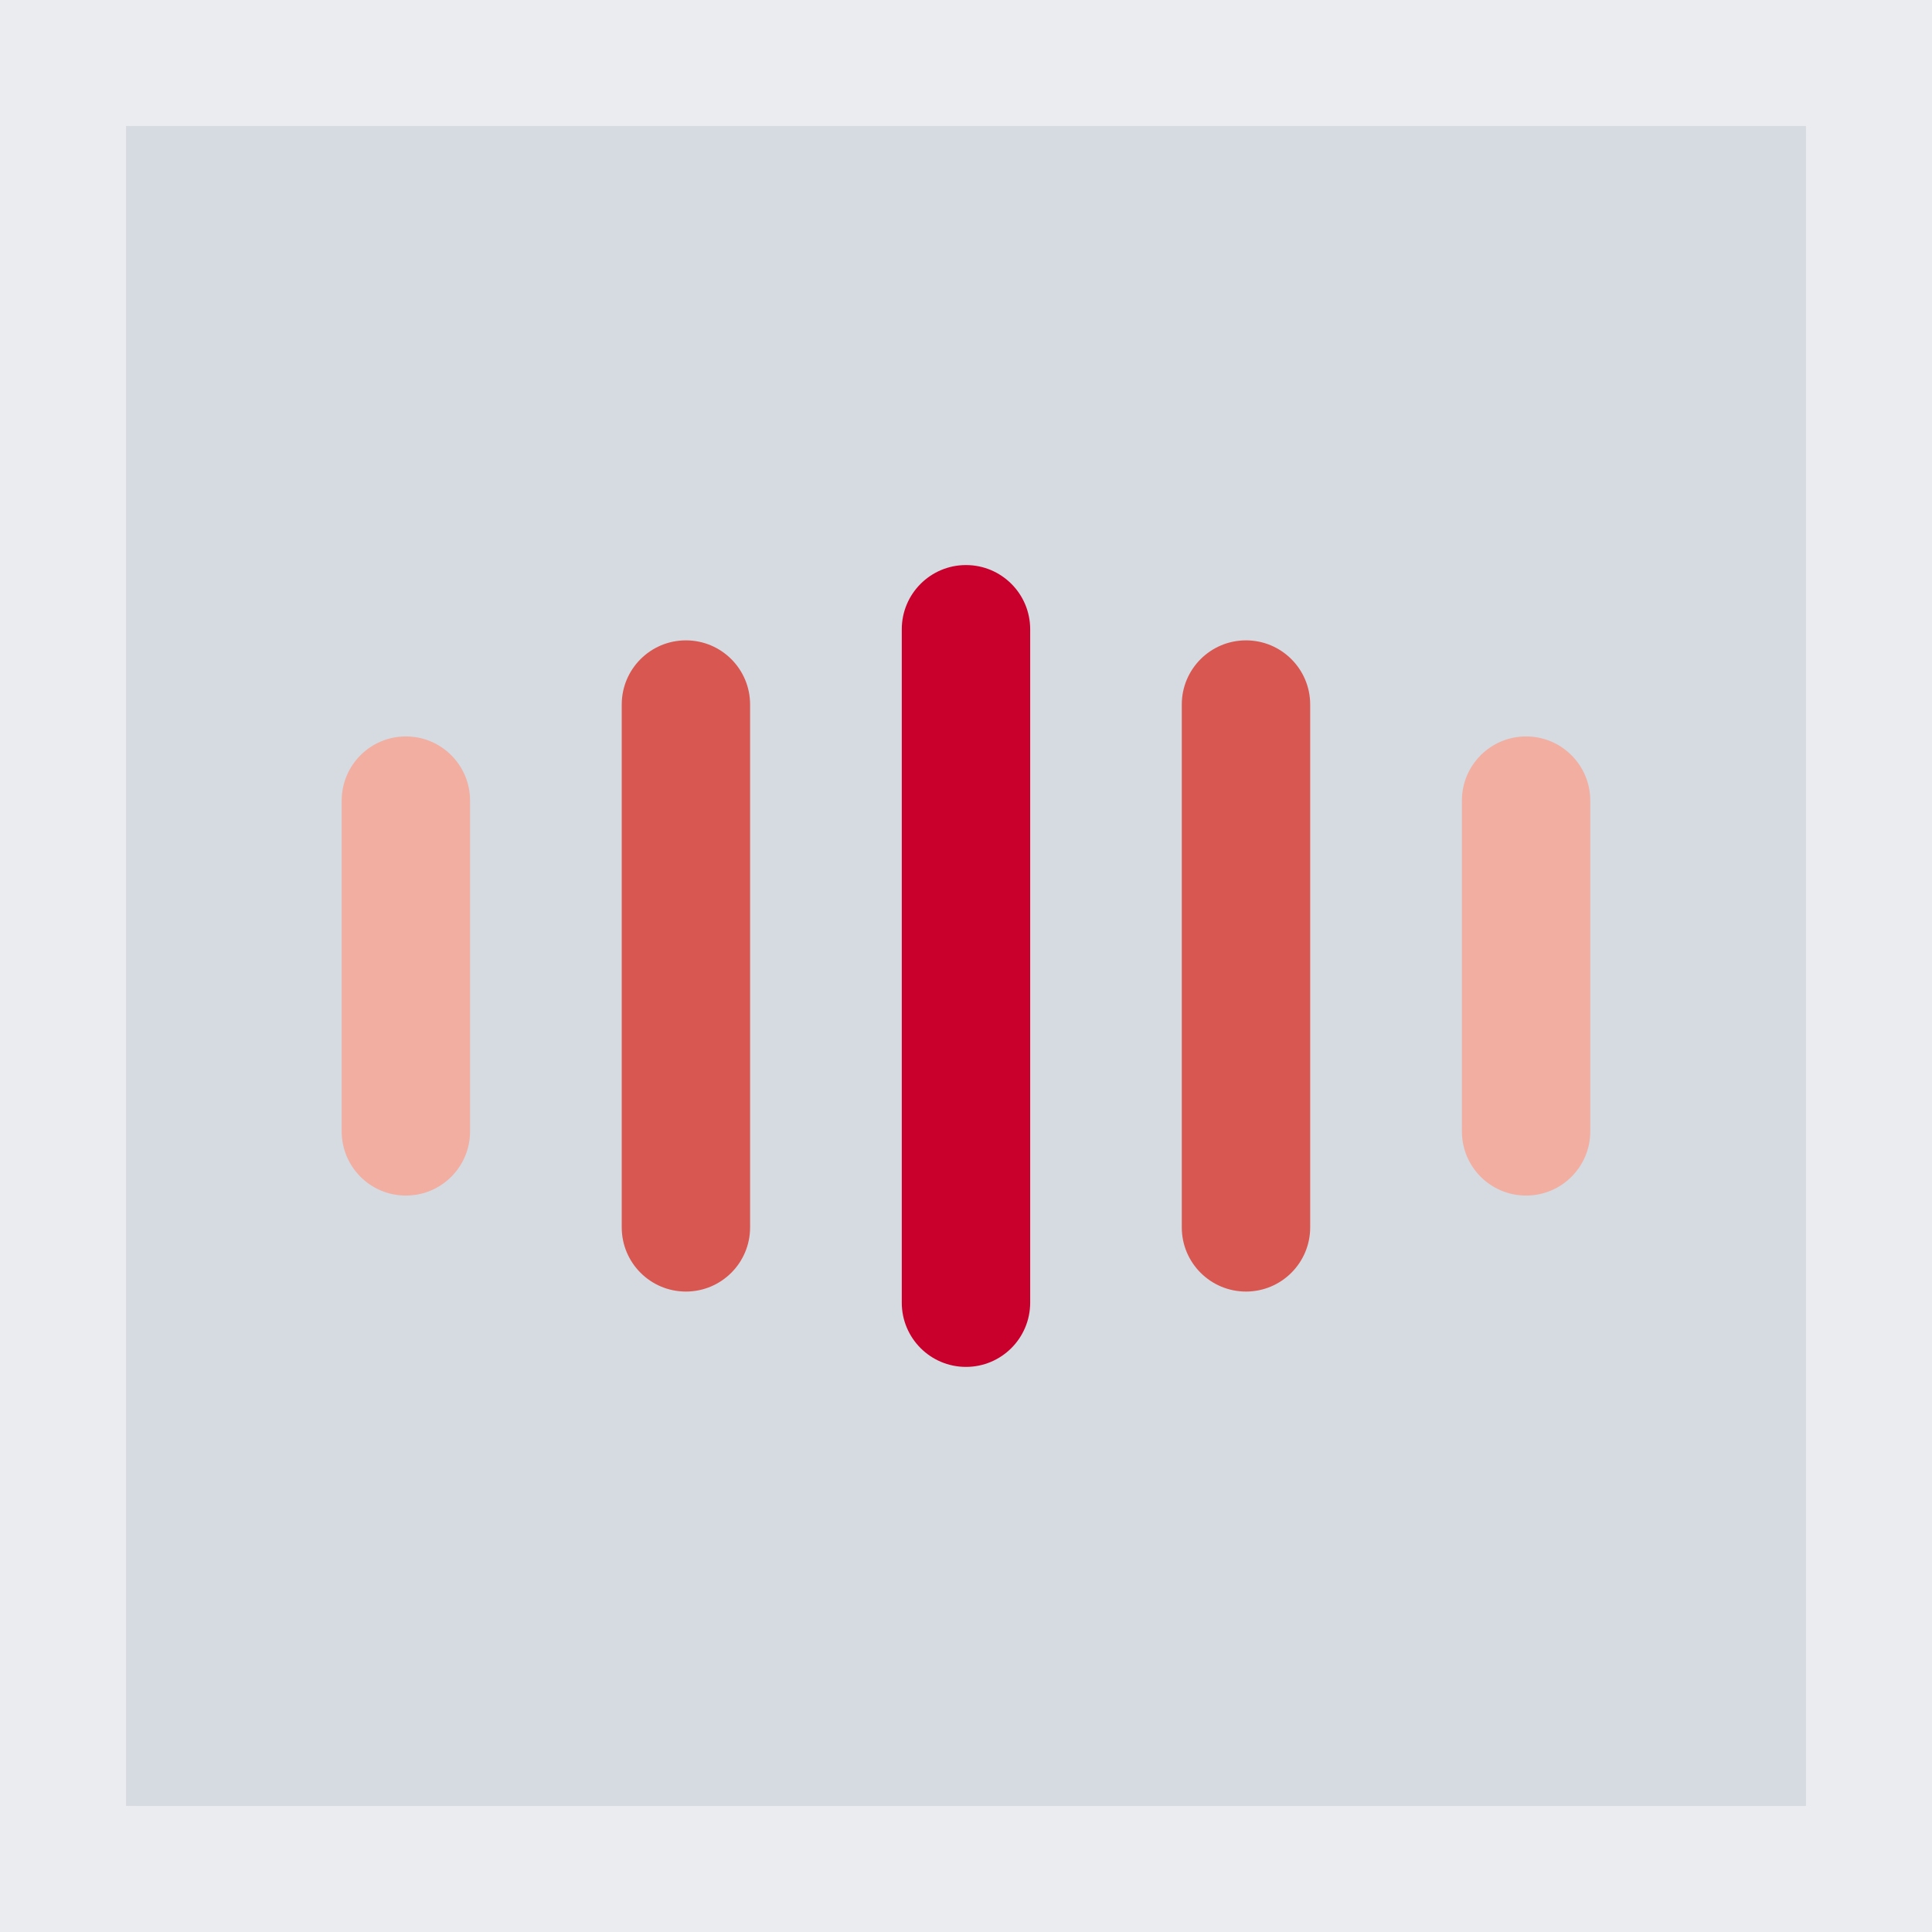
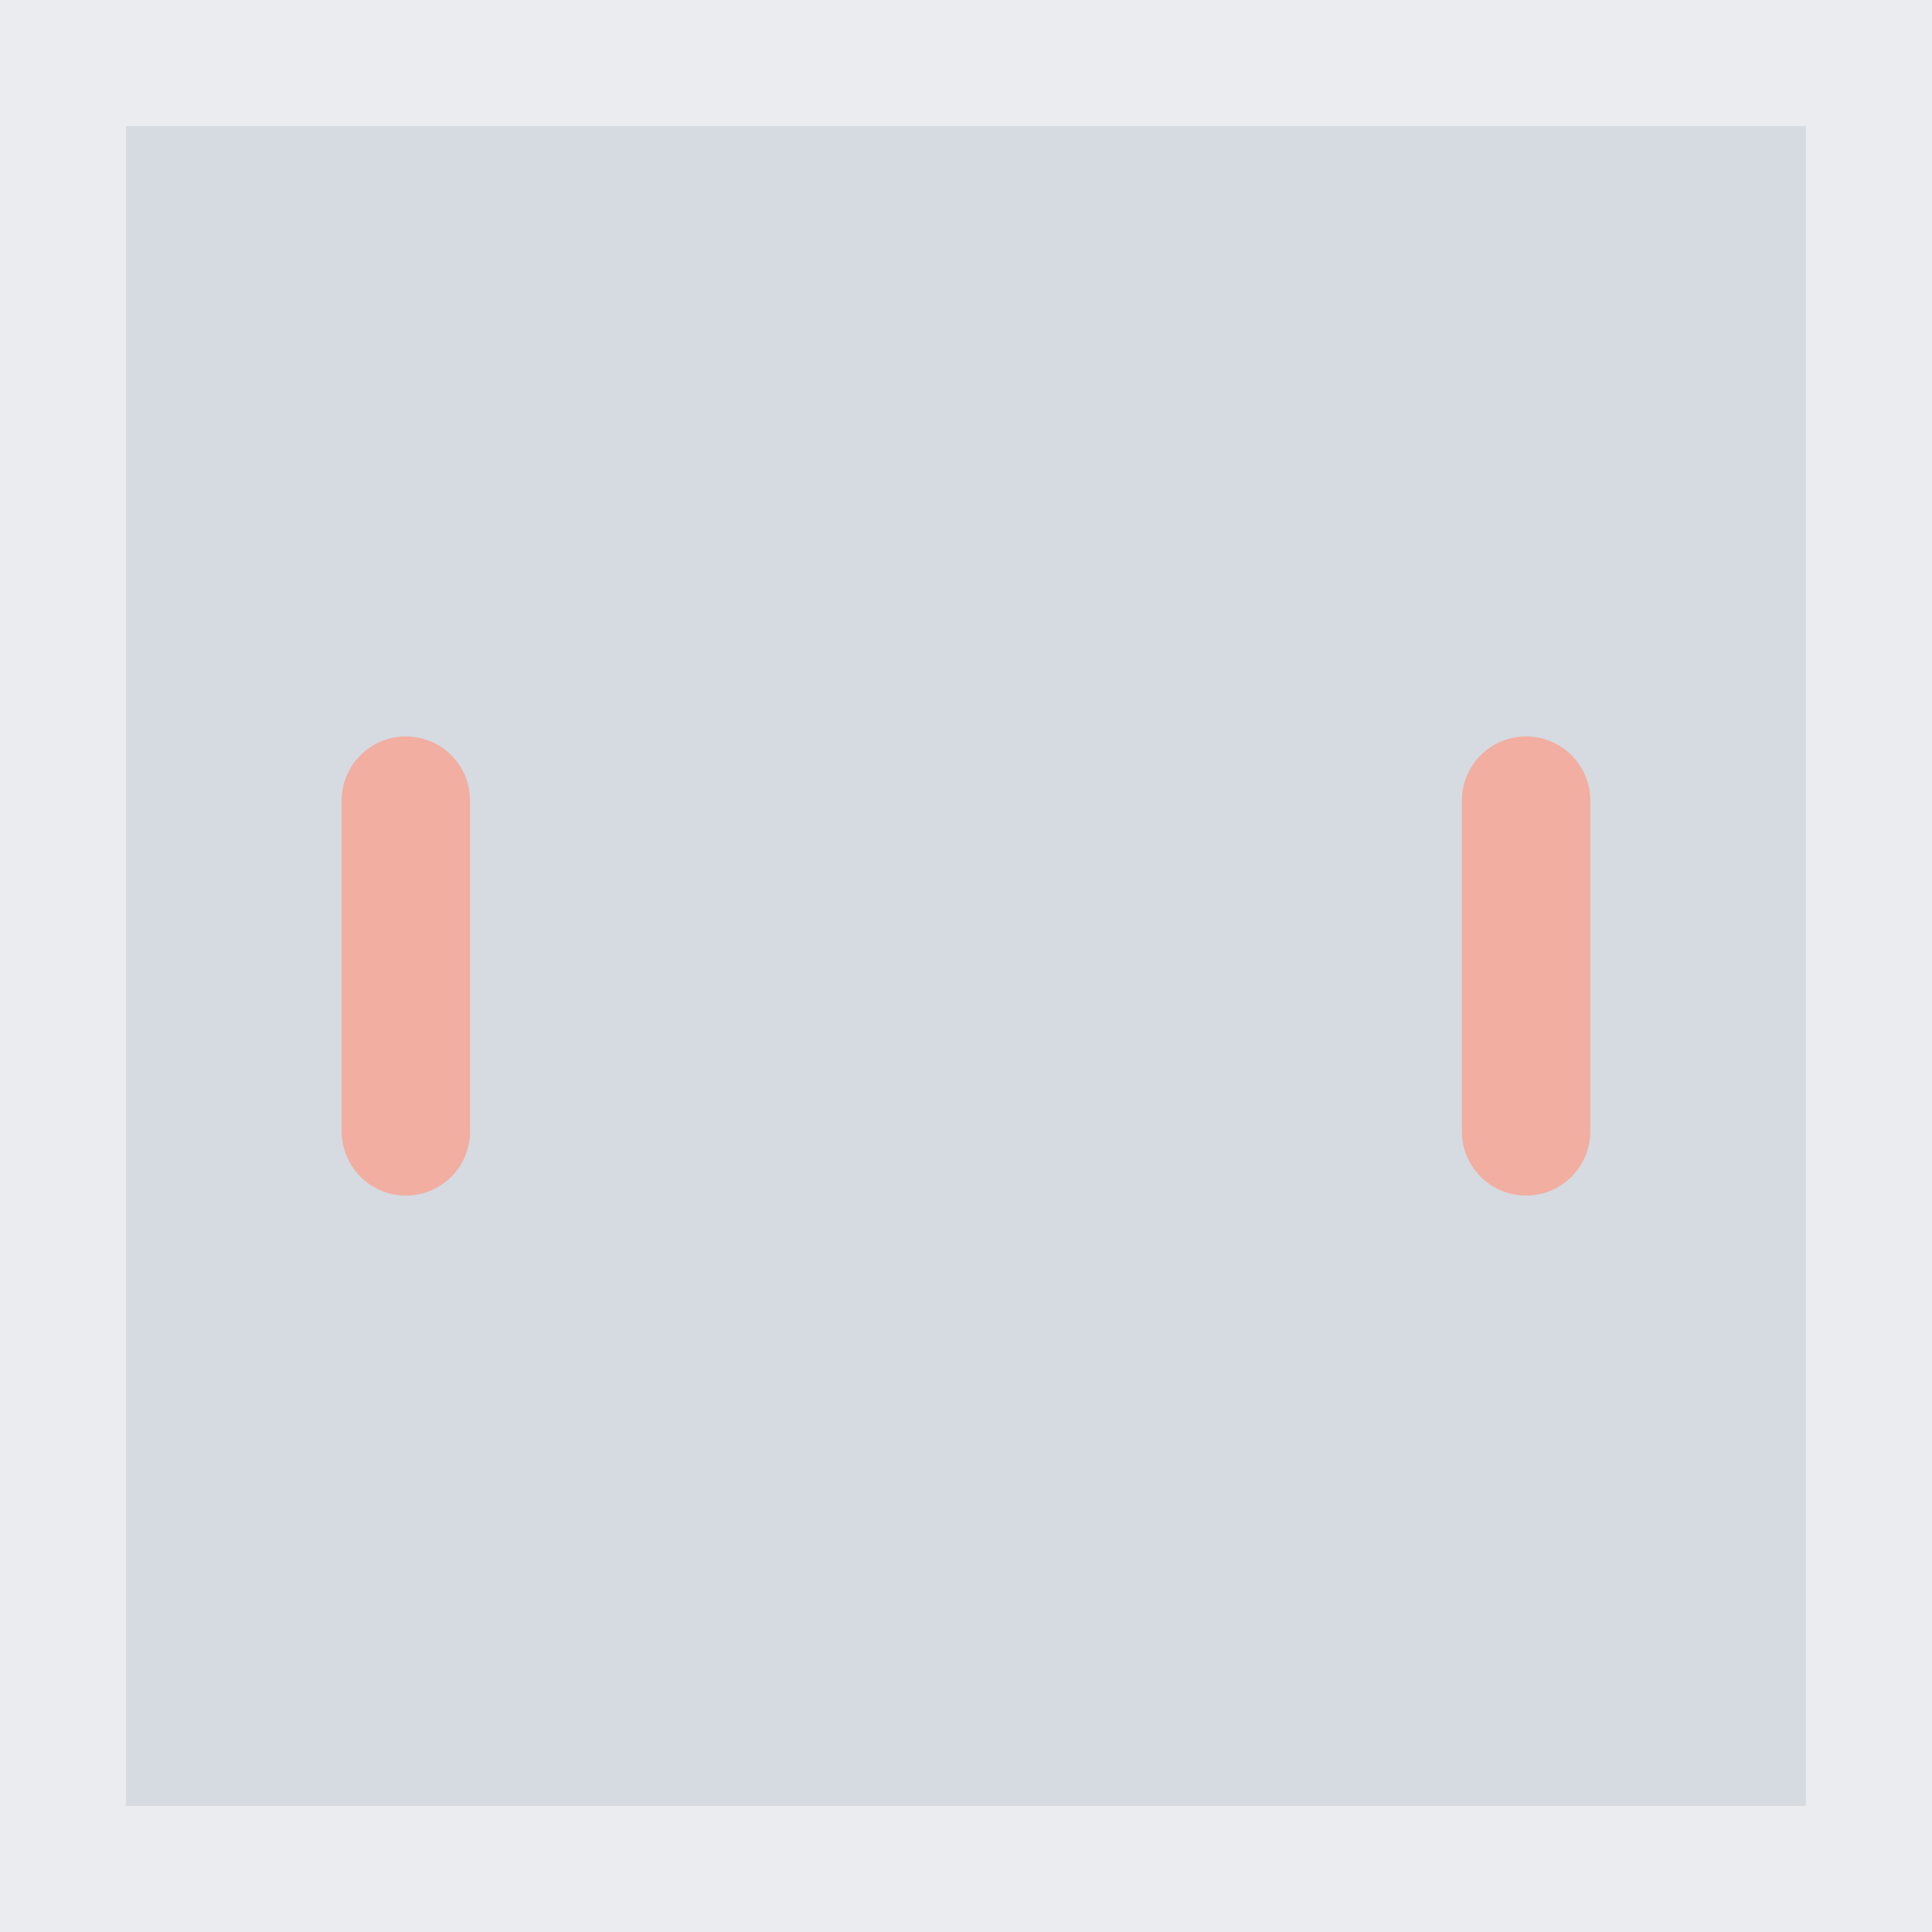
<svg xmlns="http://www.w3.org/2000/svg" version="1.1" id="Layer_1" x="0px" y="0px" width="50.514px" height="50.514px" viewBox="0 0 50.514 50.514" enable-background="new 0 0 50.514 50.514" xml:space="preserve">
  <g>
    <g>
      <rect x="0" y="0" fill="#EAECF0" width="50.514" height="50.514" />
    </g>
    <g>
      <rect x="3.295" y="3.296" fill="#D6DAE1" width="43.922" height="43.921" />
    </g>
    <g>
-       <path fill="#D85750" d="M17.934,33.769c-0.927,0-1.678-0.751-1.678-1.678v-13.67c0-0.927,0.751-1.678,1.678-1.678    s1.678,0.751,1.678,1.678v13.67C19.612,33.018,18.861,33.769,17.934,33.769z" />
-     </g>
+       </g>
    <g>
-       <path fill="#D85750" d="M32.578,33.769c-0.927,0-1.679-0.751-1.679-1.678v-13.67c0-0.927,0.752-1.678,1.679-1.678    c0.926,0,1.678,0.751,1.678,1.678v13.67C34.256,33.018,33.504,33.769,32.578,33.769z" />
-     </g>
+       </g>
    <g>
-       <path fill="#C9002C" d="M25.256,35.739c-0.926,0-1.678-0.751-1.678-1.678V16.452c0-0.926,0.752-1.678,1.678-1.678    c0.928,0,1.679,0.751,1.679,1.678v17.609C26.934,34.988,26.183,35.739,25.256,35.739z" />
-     </g>
+       </g>
    <g>
      <path fill="#F1AEA1" d="M39.901,31.259c-0.927,0-1.678-0.751-1.678-1.678v-8.648c0-0.926,0.751-1.678,1.678-1.678    c0.926,0,1.678,0.751,1.678,1.678v8.648C41.579,30.508,40.827,31.259,39.901,31.259z" />
    </g>
    <g>
      <path fill="#F1AEA1" d="M10.612,31.259c-0.927,0-1.678-0.751-1.678-1.678v-8.648c0-0.926,0.751-1.678,1.678-1.678    s1.678,0.751,1.678,1.678v8.648C12.29,30.508,11.539,31.259,10.612,31.259z" />
    </g>
  </g>
</svg>